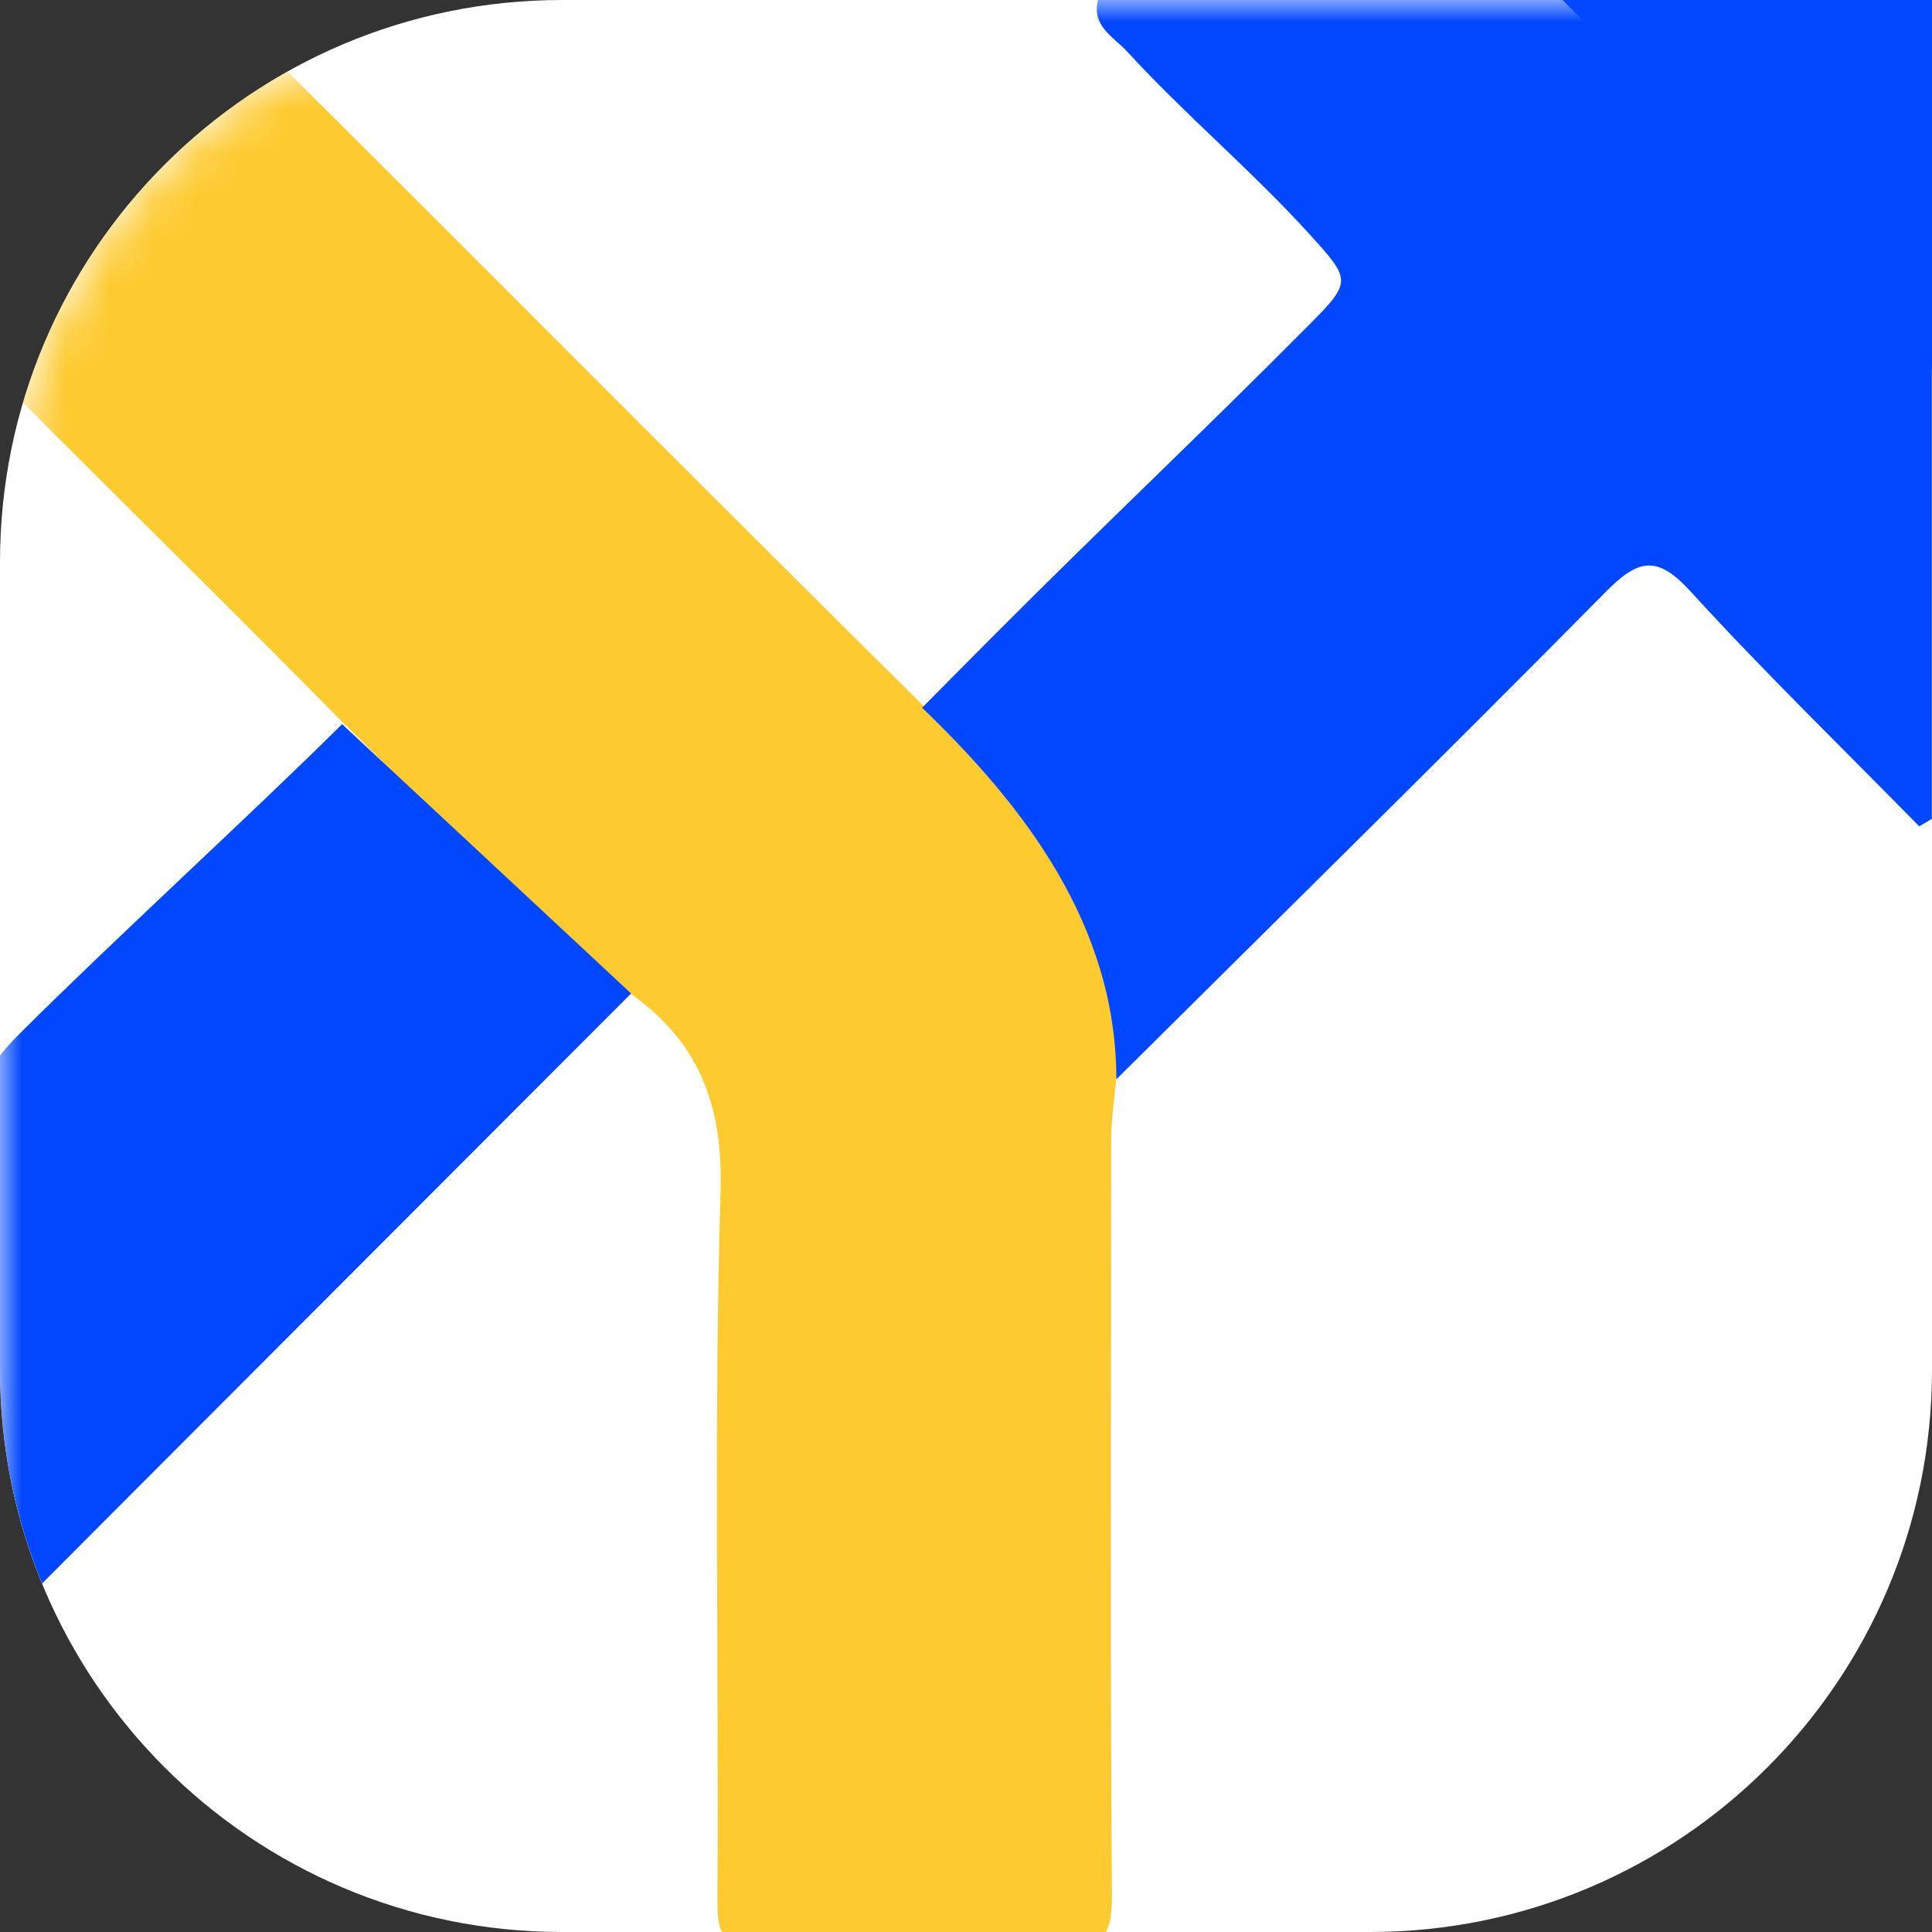
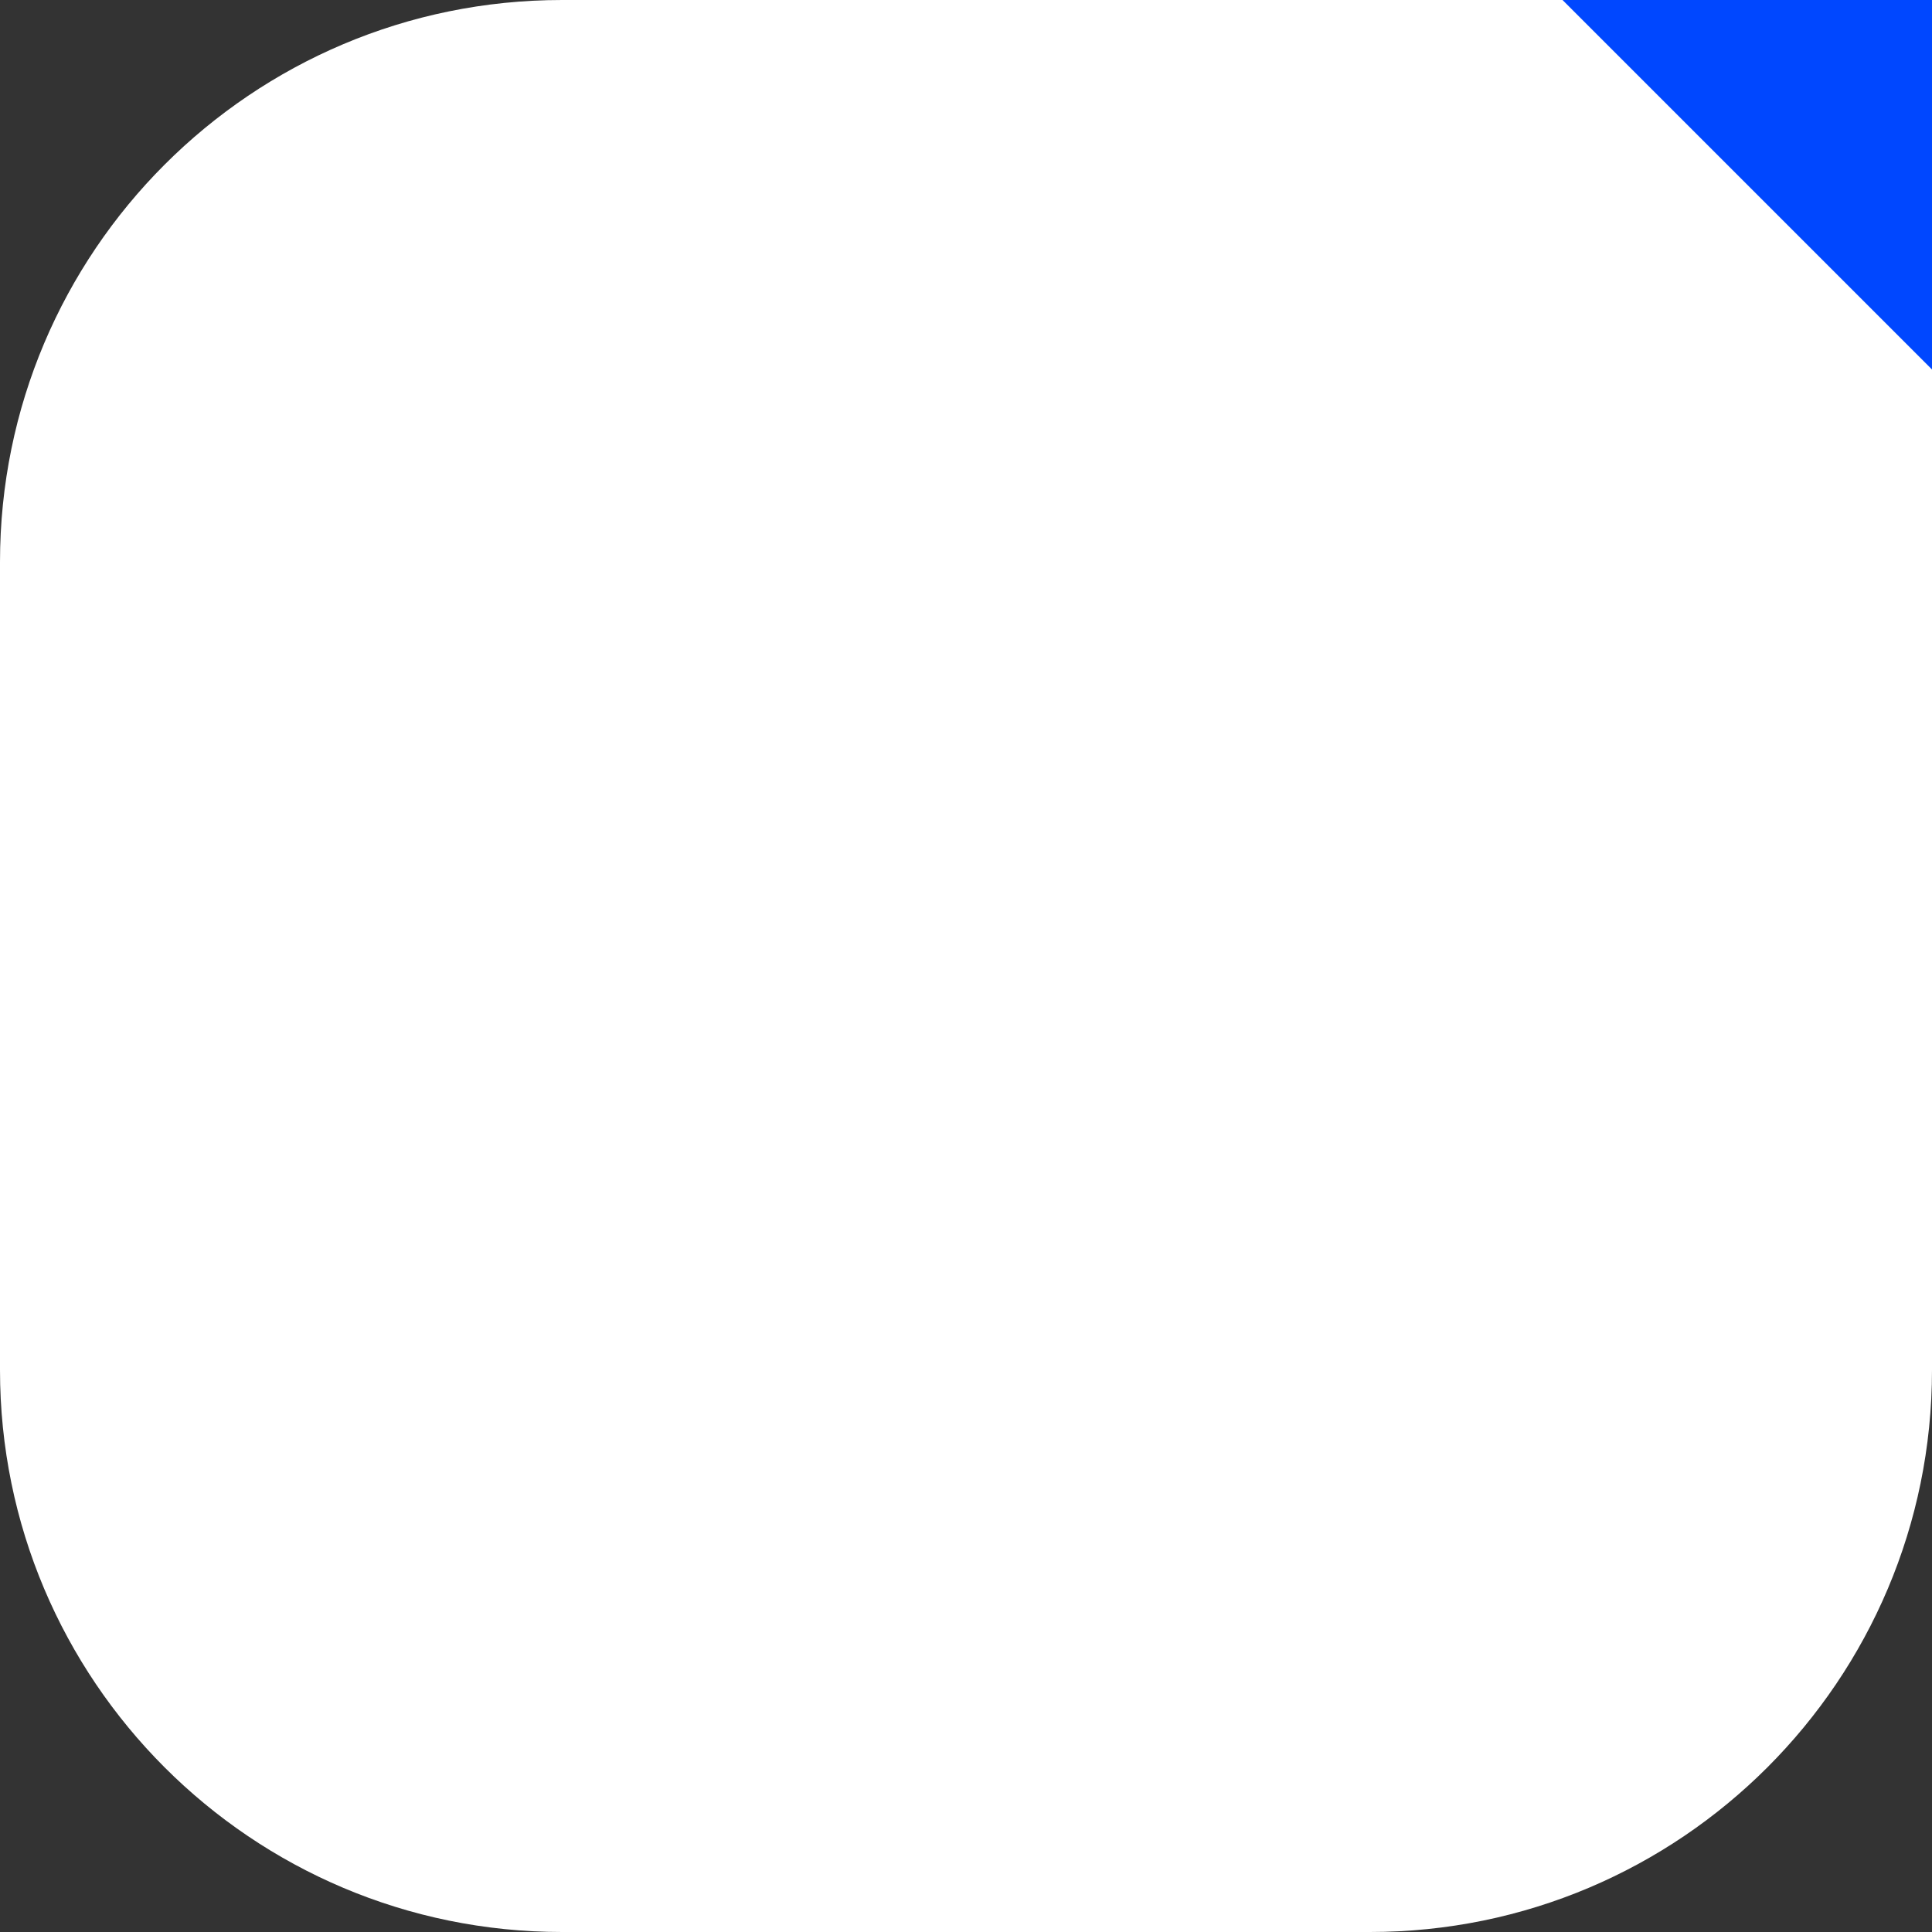
<svg xmlns="http://www.w3.org/2000/svg" width="44" height="44" viewBox="0 0 44 44" fill="none">
  <rect x="0" y="0" width="44" height="44" fill="#333333" stroke="none" />
  <g clip-path="url(#clip0_3666_171)">
    <rect width="64" height="64" rx="12.659" fill="white" />
    <mask id="mask0_3666_171" style="mask-type:alpha" maskUnits="userSpaceOnUse" x="0" y="0" width="64" height="64">
-       <rect width="64" height="64" rx="12.8" fill="white" />
-     </mask>
+       </mask>
    <g mask="url(#mask0_3666_171)">
      <path d="M25.426 24.511C25.385 24.994 25.31 25.459 25.307 25.932C25.307 31.686 25.281 37.44 25.324 43.194C25.324 44.147 25.055 44.415 24.113 44.388C21.876 44.323 19.634 44.328 17.396 44.388C16.537 44.412 16.333 44.13 16.34 43.305C16.374 37.911 16.251 32.513 16.411 27.124C16.471 25.101 15.878 23.674 14.28 22.57C13.752 22.507 13.471 22.086 13.137 21.752C11.35 19.983 9.58 18.194 7.788 16.434C5.39 13.994 2.945 11.599 0.535 9.181C0.131 8.794 -0.213 8.348 -0.484 7.859L-0.484 7.375C-0.097 4.595 1.62 2.714 3.78 1.167C4.991 0.294 5.276 0.362 6.342 1.423C11.359 6.413 16.34 11.439 21.372 16.412C22.895 17.947 24.486 19.422 25.206 21.561C25.555 22.505 25.631 23.526 25.426 24.511Z" fill="#FDCA2F" />
-       <path d="M25.424 24.58C25.424 21.064 23.317 18.347 21 16.118L22.547 14.559C25.197 11.899 27.148 10.079 29.79 7.422C30.807 6.402 30.771 6.38 29.805 5.314C28.49 3.868 26.984 2.609 25.666 1.17C25.361 0.841 24.858 0.595 25.005 0H43.997V18.649L43.709 18.819C41.963 17.039 40.174 15.303 38.496 13.463C37.728 12.625 37.299 12.738 36.558 13.492C32.873 17.22 29.139 20.89 25.424 24.58Z" fill="#0047FF" />
-       <path d="M14.373 22.626C14.291 22.708 0.086 36.93 0.004 37.022C-0.267 37.133 -0.35 36.899 -0.48 36.759V24.746C-0.227 24.302 0.086 23.895 0.452 23.537C2.592 21.4 5.651 18.615 7.791 16.492" fill="#0047FF" />
+       <path d="M14.373 22.626C14.291 22.708 0.086 36.93 0.004 37.022C-0.267 37.133 -0.35 36.899 -0.48 36.759V24.746C2.592 21.4 5.651 18.615 7.791 16.492" fill="#0047FF" />
    </g>
    <rect x="48.809" y="-18.285" width="45.458" height="22.28" transform="rotate(45 48.809 -18.285)" fill="#0047FF" />
  </g>
  <defs>
    <clipPath id="clip0_3666_171">
      <path d="M0 12.8C0 5.731 5.731 0 12.8 0H44V31.2C44 38.269 38.269 44 31.2 44H12.8C5.731 44 0 38.269 0 31.2V12.8Z" fill="white" />
    </clipPath>
  </defs>
</svg>